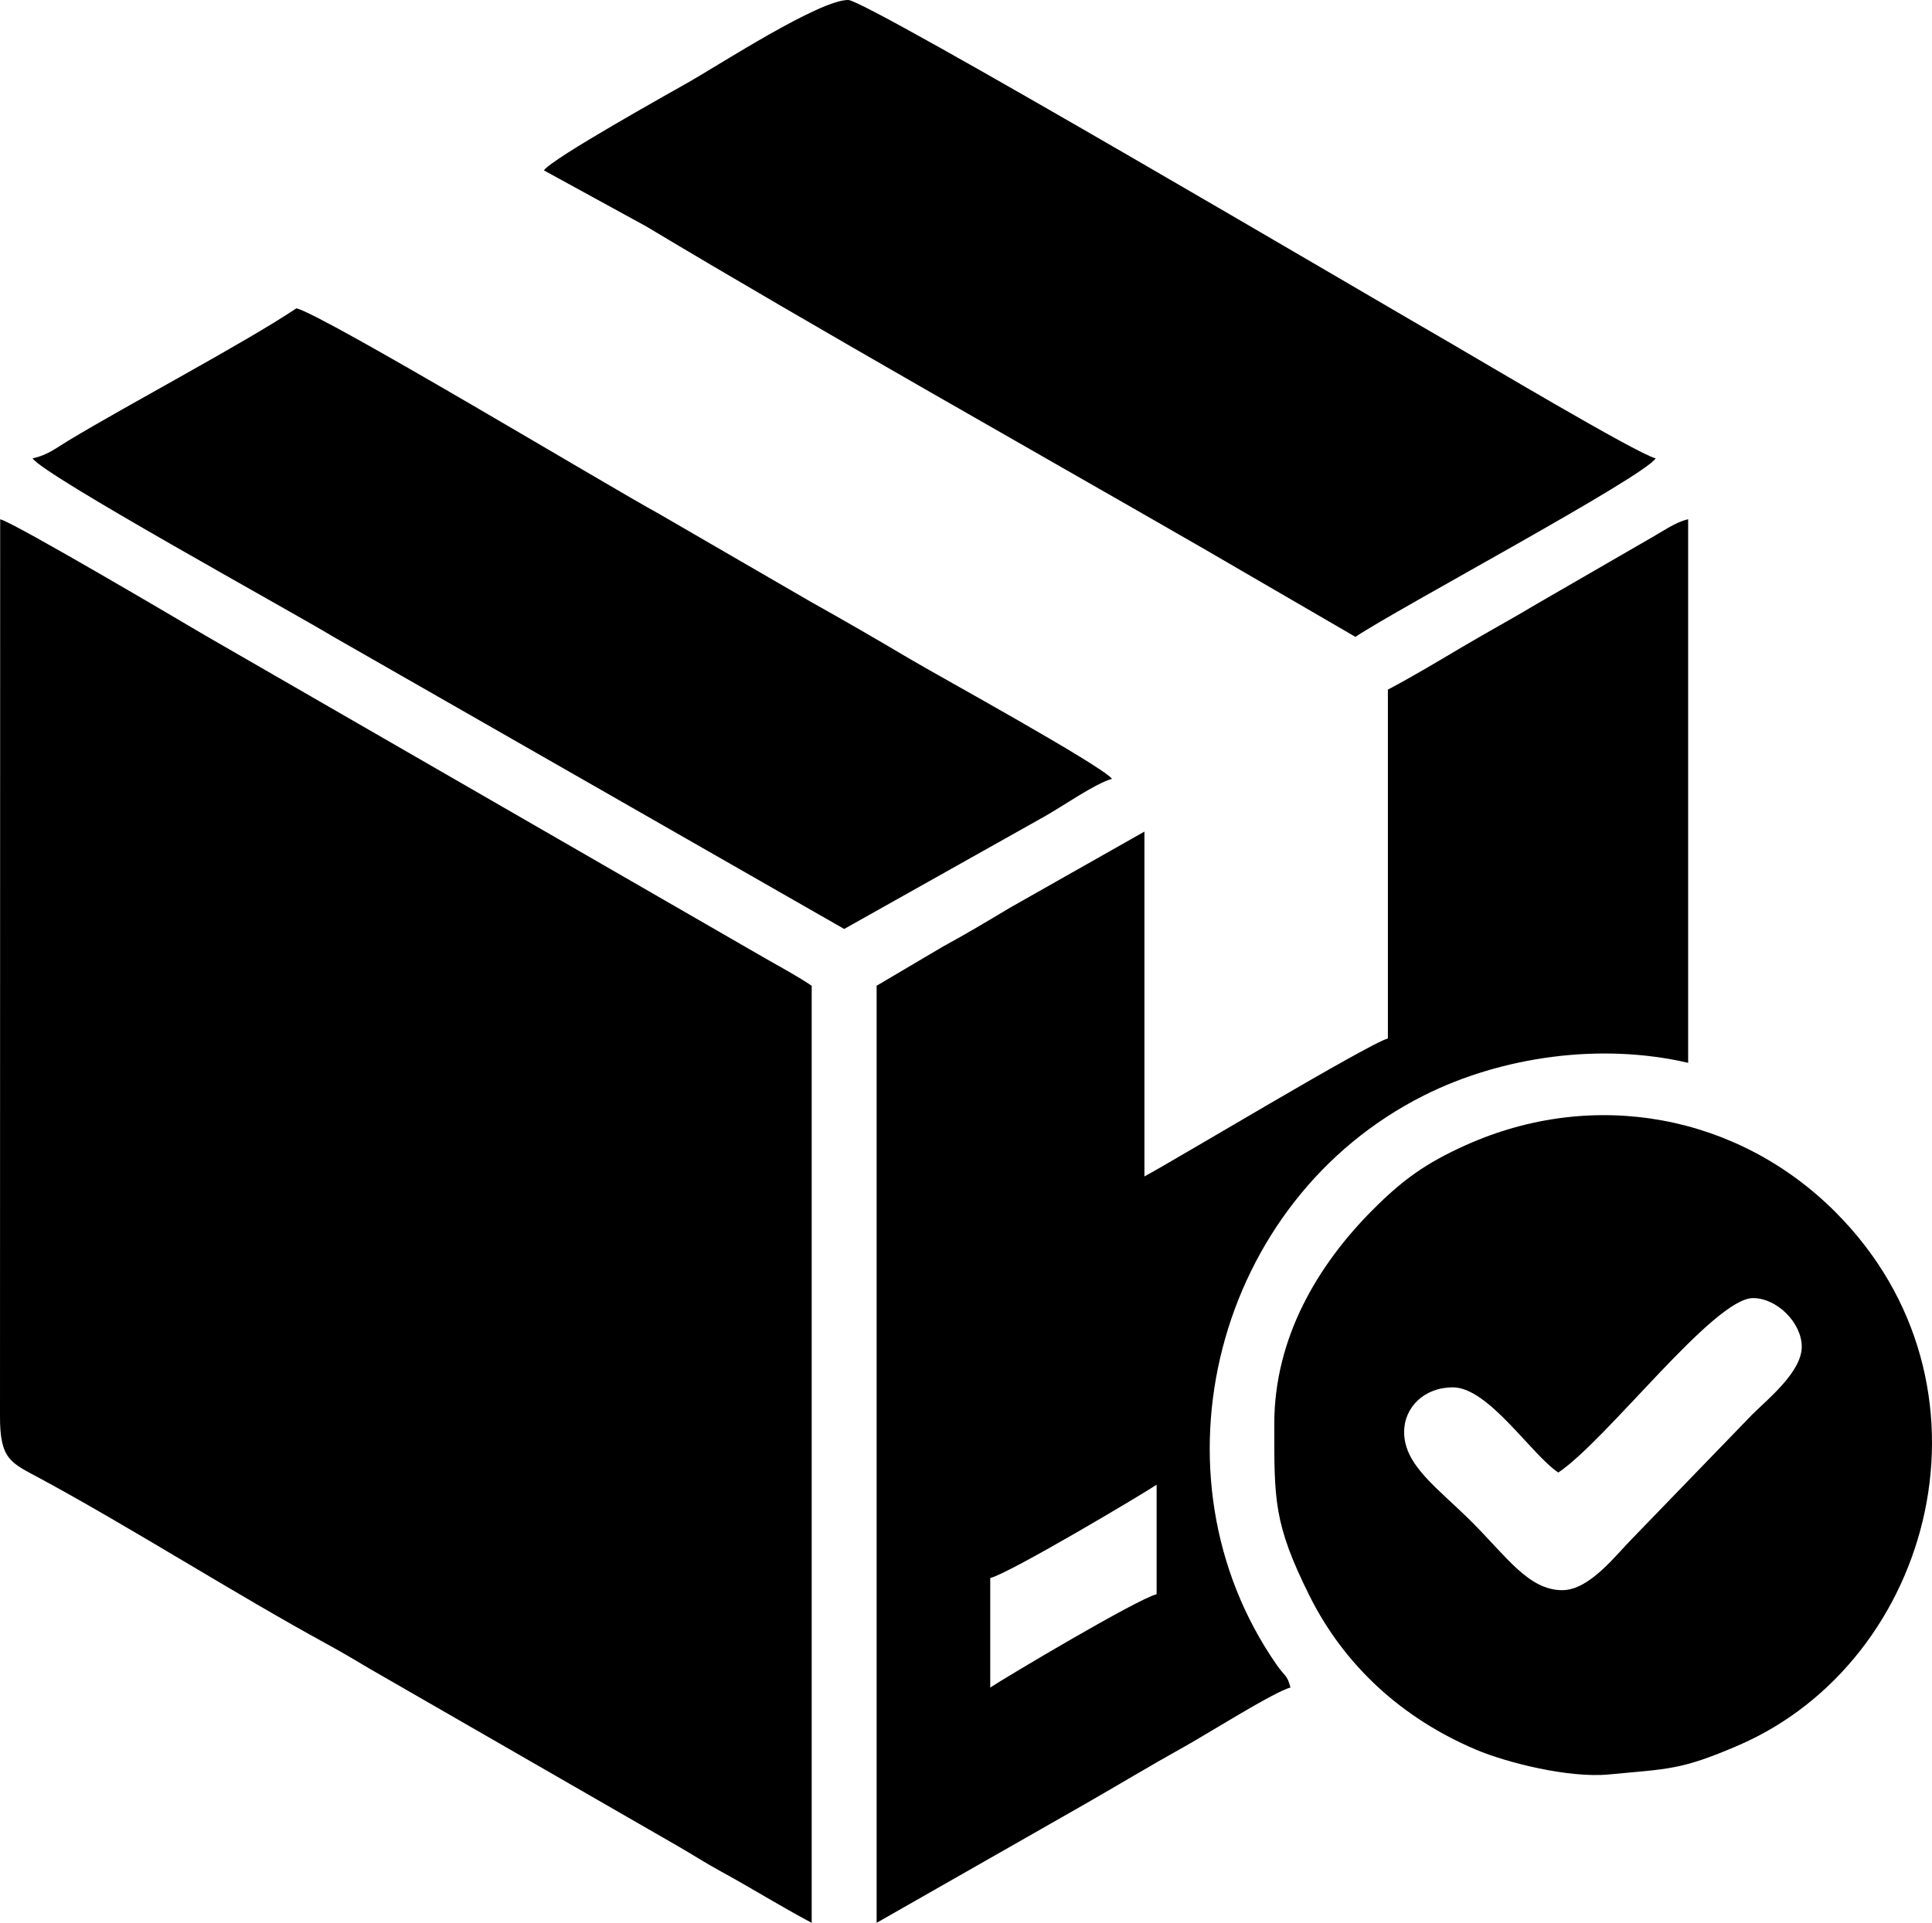
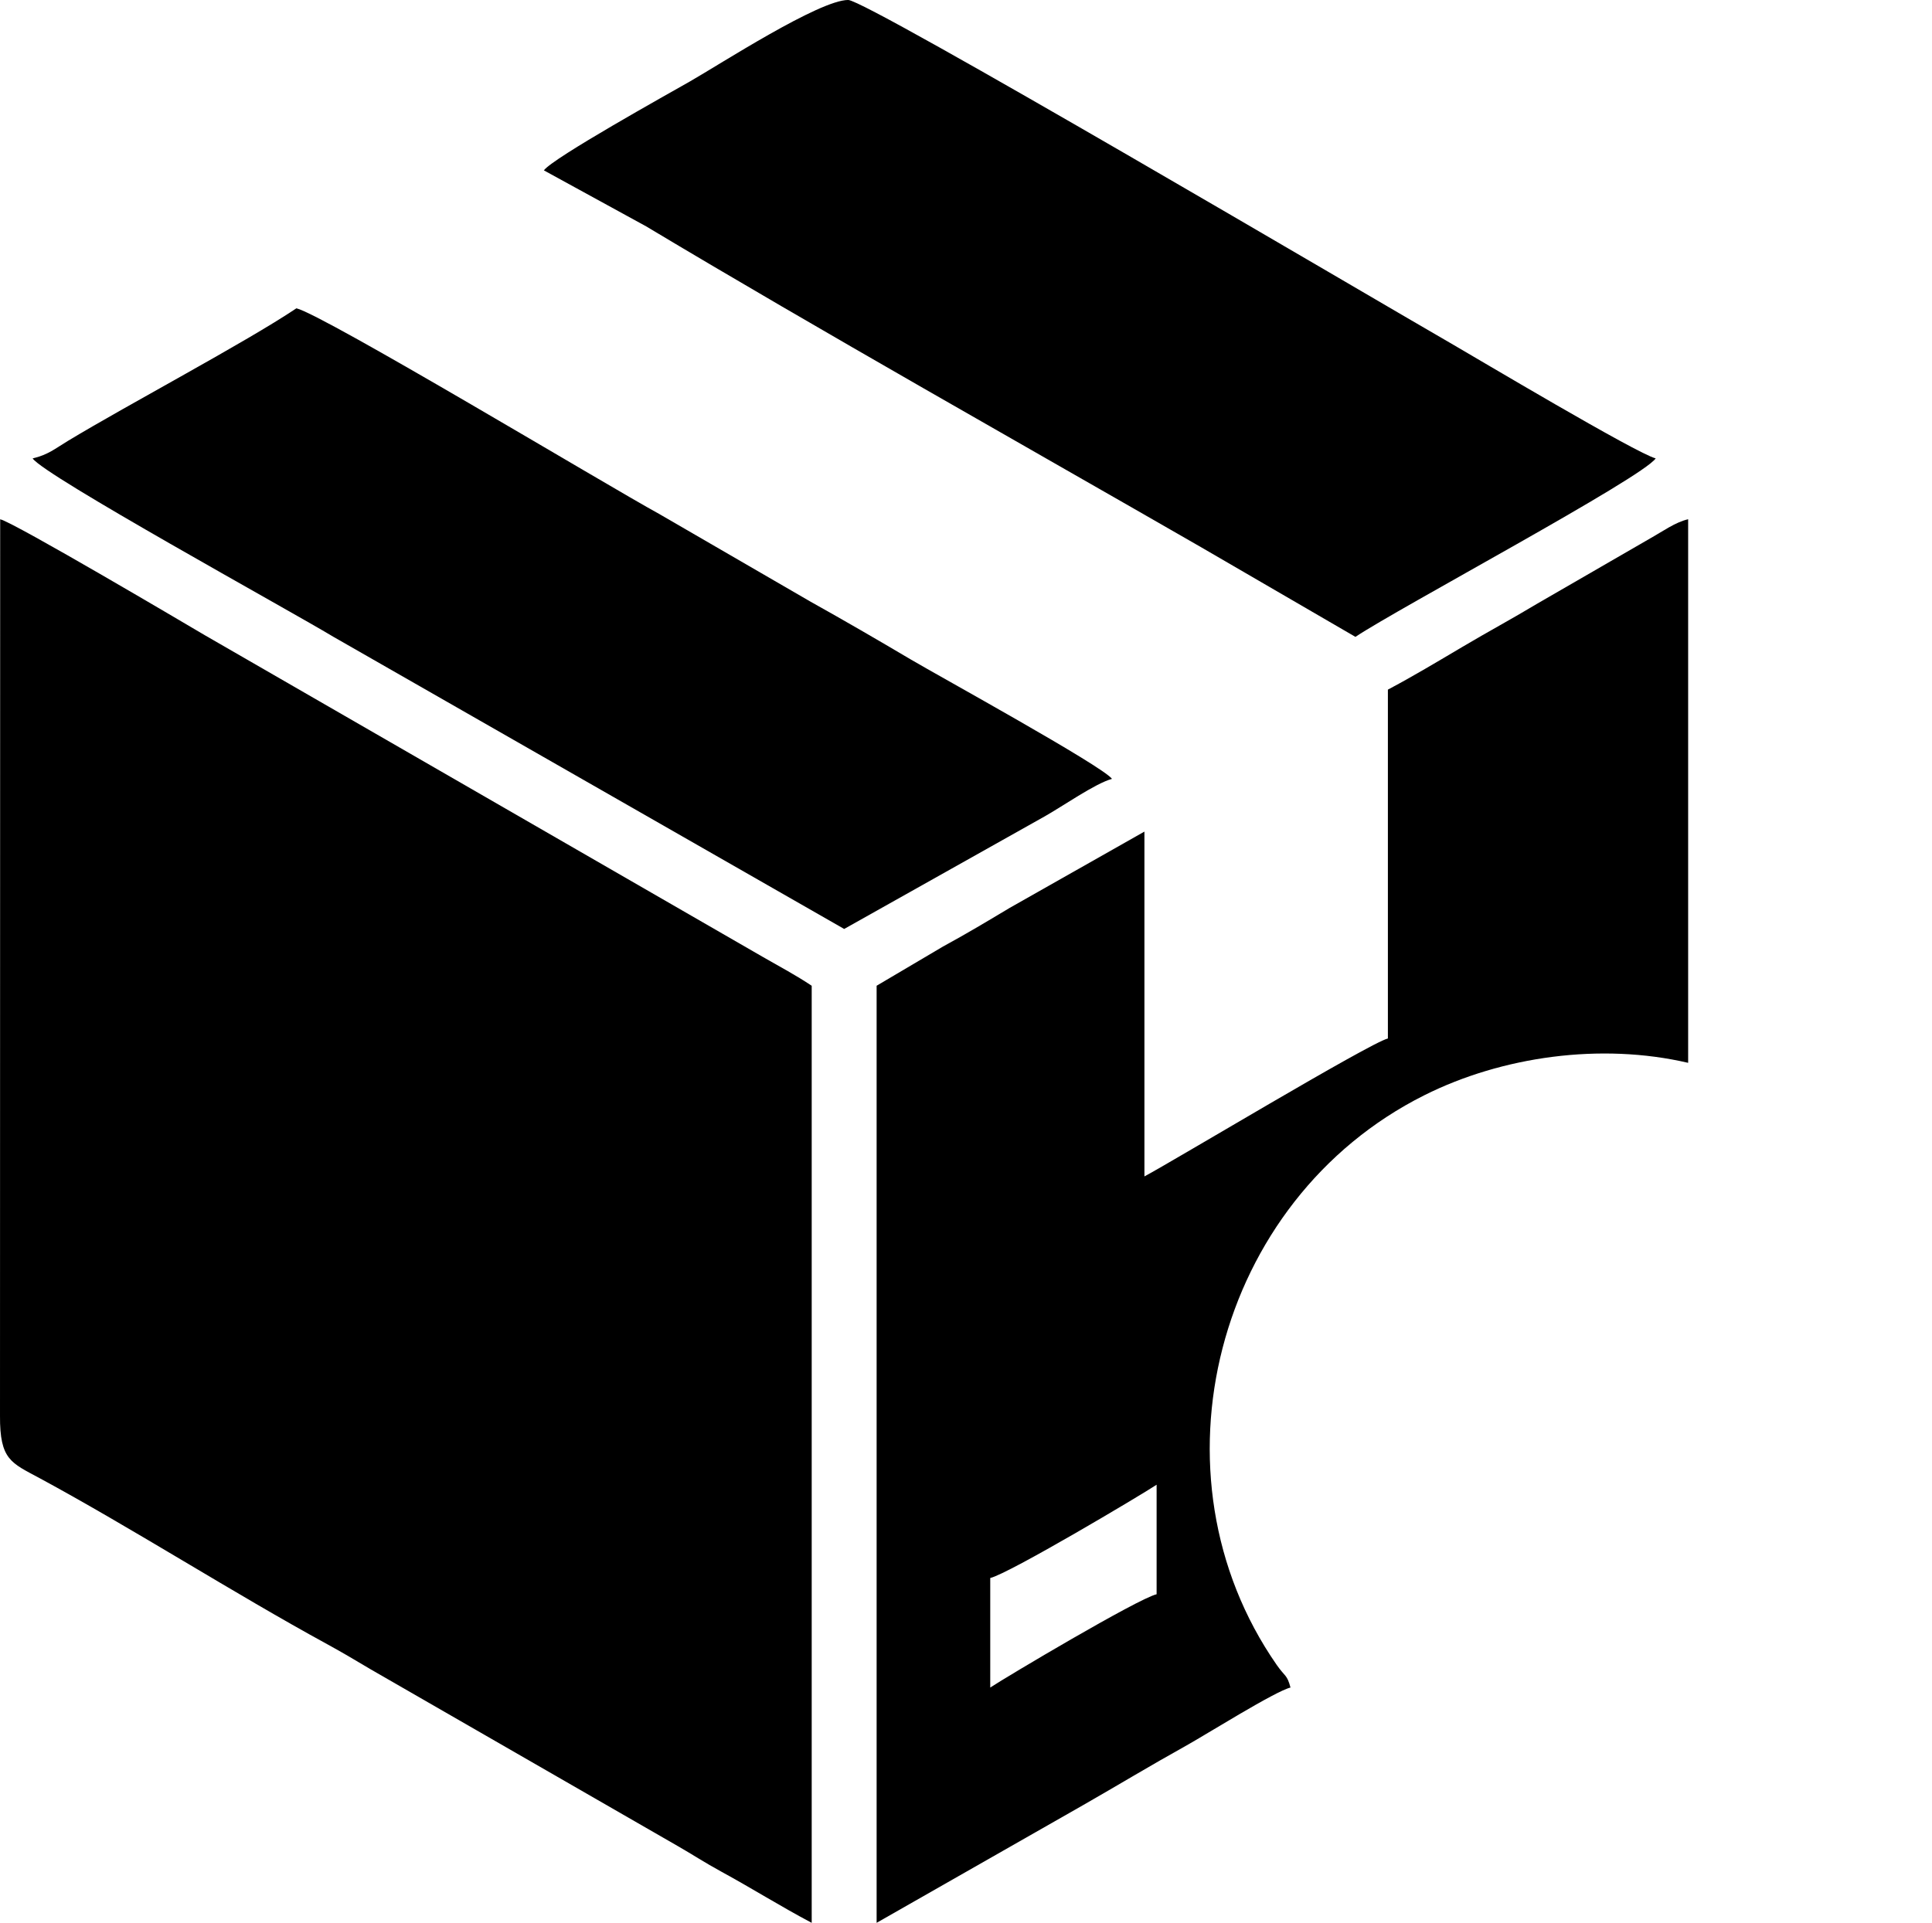
<svg xmlns="http://www.w3.org/2000/svg" xml:space="preserve" width="125.995mm" height="125.43mm" version="1.1" style="shape-rendering:geometricPrecision; text-rendering:geometricPrecision; image-rendering:optimizeQuality; fill-rule:evenodd; clip-rule:evenodd" viewBox="0 0 125.998 125.433">
  <defs>
    <style type="text/css">
   
    .fil0 {fill:black}
   
  </style>
  </defs>
  <g id="Слой_x0020_1">
    <g id="_1342011680">
      <path class="fil0" d="M52.936 125.433l0 -61.129c-1.035,-0.693 -2.051,-1.227 -3.162,-1.866l-36.42 -21.003c-1.082,-0.636 -12.425,-7.348 -13.343,-7.562l-0.011 58.493c-0.015,2.871 0.733,3.059 2.566,4.05 6.012,3.248 12.697,7.524 18.789,10.849 1.024,0.559 1.837,1.05 2.85,1.649l19.986 11.505c0.956,0.547 1.752,1.075 2.833,1.665 2.073,1.132 3.873,2.27 5.912,3.349z" />
      <path class="fil0" d="M64.58 110.084l0 -7.145c1.219,-0.284 9.887,-5.442 10.85,-6.086l0 7.145c-1.219,0.284 -9.887,5.442 -10.85,6.086zm25.933 -65.098l0 22.758c-1.149,0.268 -14.079,8.046 -15.878,8.997l0 -22.493 -8.785 4.975c-1.497,0.898 -2.78,1.667 -4.355,2.525l-4.325 2.555 0 61.129 13.483 -7.687c2.224,-1.272 4.359,-2.566 6.711,-3.874 1.272,-0.708 5.814,-3.557 6.798,-3.787 -0.231,-0.863 -0.348,-0.684 -0.902,-1.48 -8.614,-12.395 -4.003,-30.331 9.631,-37.158 5.062,-2.535 11.509,-3.441 17.204,-2.114l0 -35.46c-0.842,0.196 -1.637,0.779 -2.463,1.242l-7.379 4.265c-1.676,1.007 -3.145,1.792 -4.864,2.81 -1.656,0.98 -3.26,1.943 -4.876,2.798z" />
-       <path class="fil0" d="M101.892 103.733c-2.194,0 -3.618,-2.163 -5.888,-4.433 -2.233,-2.233 -4.432,-3.696 -4.432,-5.888 0,-1.608 1.312,-2.911 3.175,-2.911 2.325,0 5.097,4.363 6.88,5.557 3.188,-2.134 10.14,-11.379 12.702,-11.379 1.562,0 3.175,1.613 3.175,3.175 0,1.647 -2.25,3.441 -3.242,4.433l-7.806 8.071c-1.046,1.046 -2.783,3.374 -4.565,3.374zm-18.788 -10.85c0,4.953 -0.056,6.485 2.292,11.204 2.296,4.614 6.099,8.029 10.858,10.047 2.025,0.859 6.067,1.867 8.66,1.62 3.918,-0.373 4.693,-0.277 8.435,-1.888 12.775,-5.5 17.581,-23.569 6.34,-34.81 -6.348,-6.348 -15.726,-8.107 -24.078,-4.362 -2.659,1.192 -4.172,2.307 -6.09,4.231 -3.577,3.586 -6.417,8.347 -6.417,13.959z" />
      <path class="fil0" d="M35.471 11.114l6.668 3.652c11.257,6.75 24.866,14.411 36.215,20.944l10.042 5.835c2.758,-1.847 18.735,-10.379 19.582,-11.644 -1.178,-0.274 -11.903,-6.666 -13.218,-7.423 -5.128,-2.953 -38.229,-22.48 -39.443,-22.48 -1.888,0 -8.336,4.178 -10.307,5.306 -1.393,0.797 -8.941,4.992 -9.54,5.809z" />
      <path class="fil0" d="M2.128 29.903c0.753,1.125 16.677,9.867 19.598,11.628l33.328 19.068 13.049 -7.328c1.134,-0.631 3.332,-2.174 4.417,-2.463 -0.614,-0.838 -11.311,-6.717 -13.119,-7.787 -2.275,-1.345 -4.238,-2.485 -6.545,-3.775l-9.883 -5.729c-3.267,-1.783 -21.897,-12.998 -23.642,-13.405 -3.351,2.244 -10.919,6.243 -14.902,8.649 -0.832,0.503 -1.296,0.908 -2.298,1.142z" />
    </g>
  </g>
</svg>